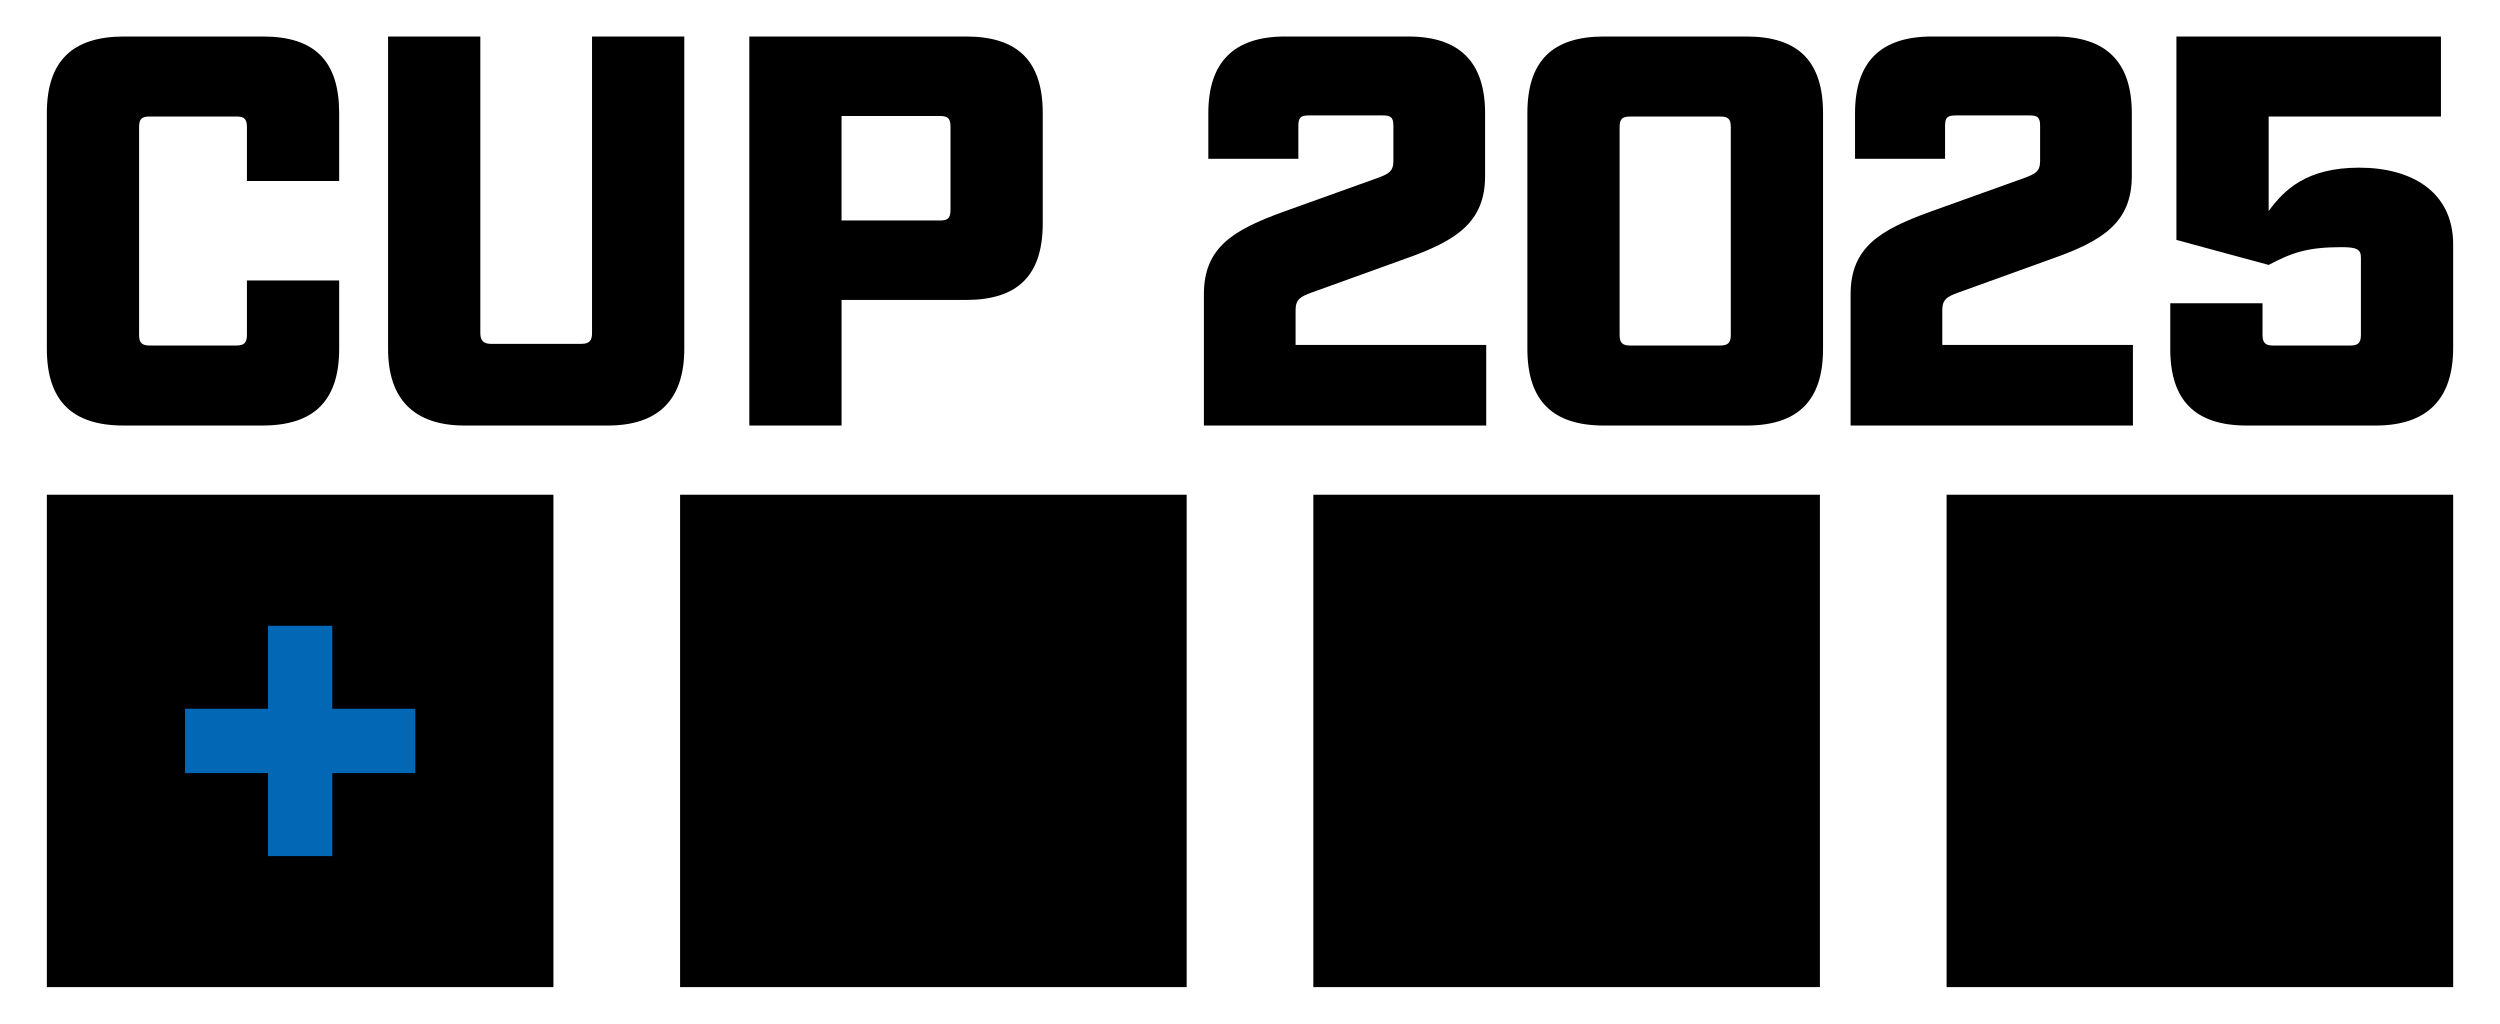
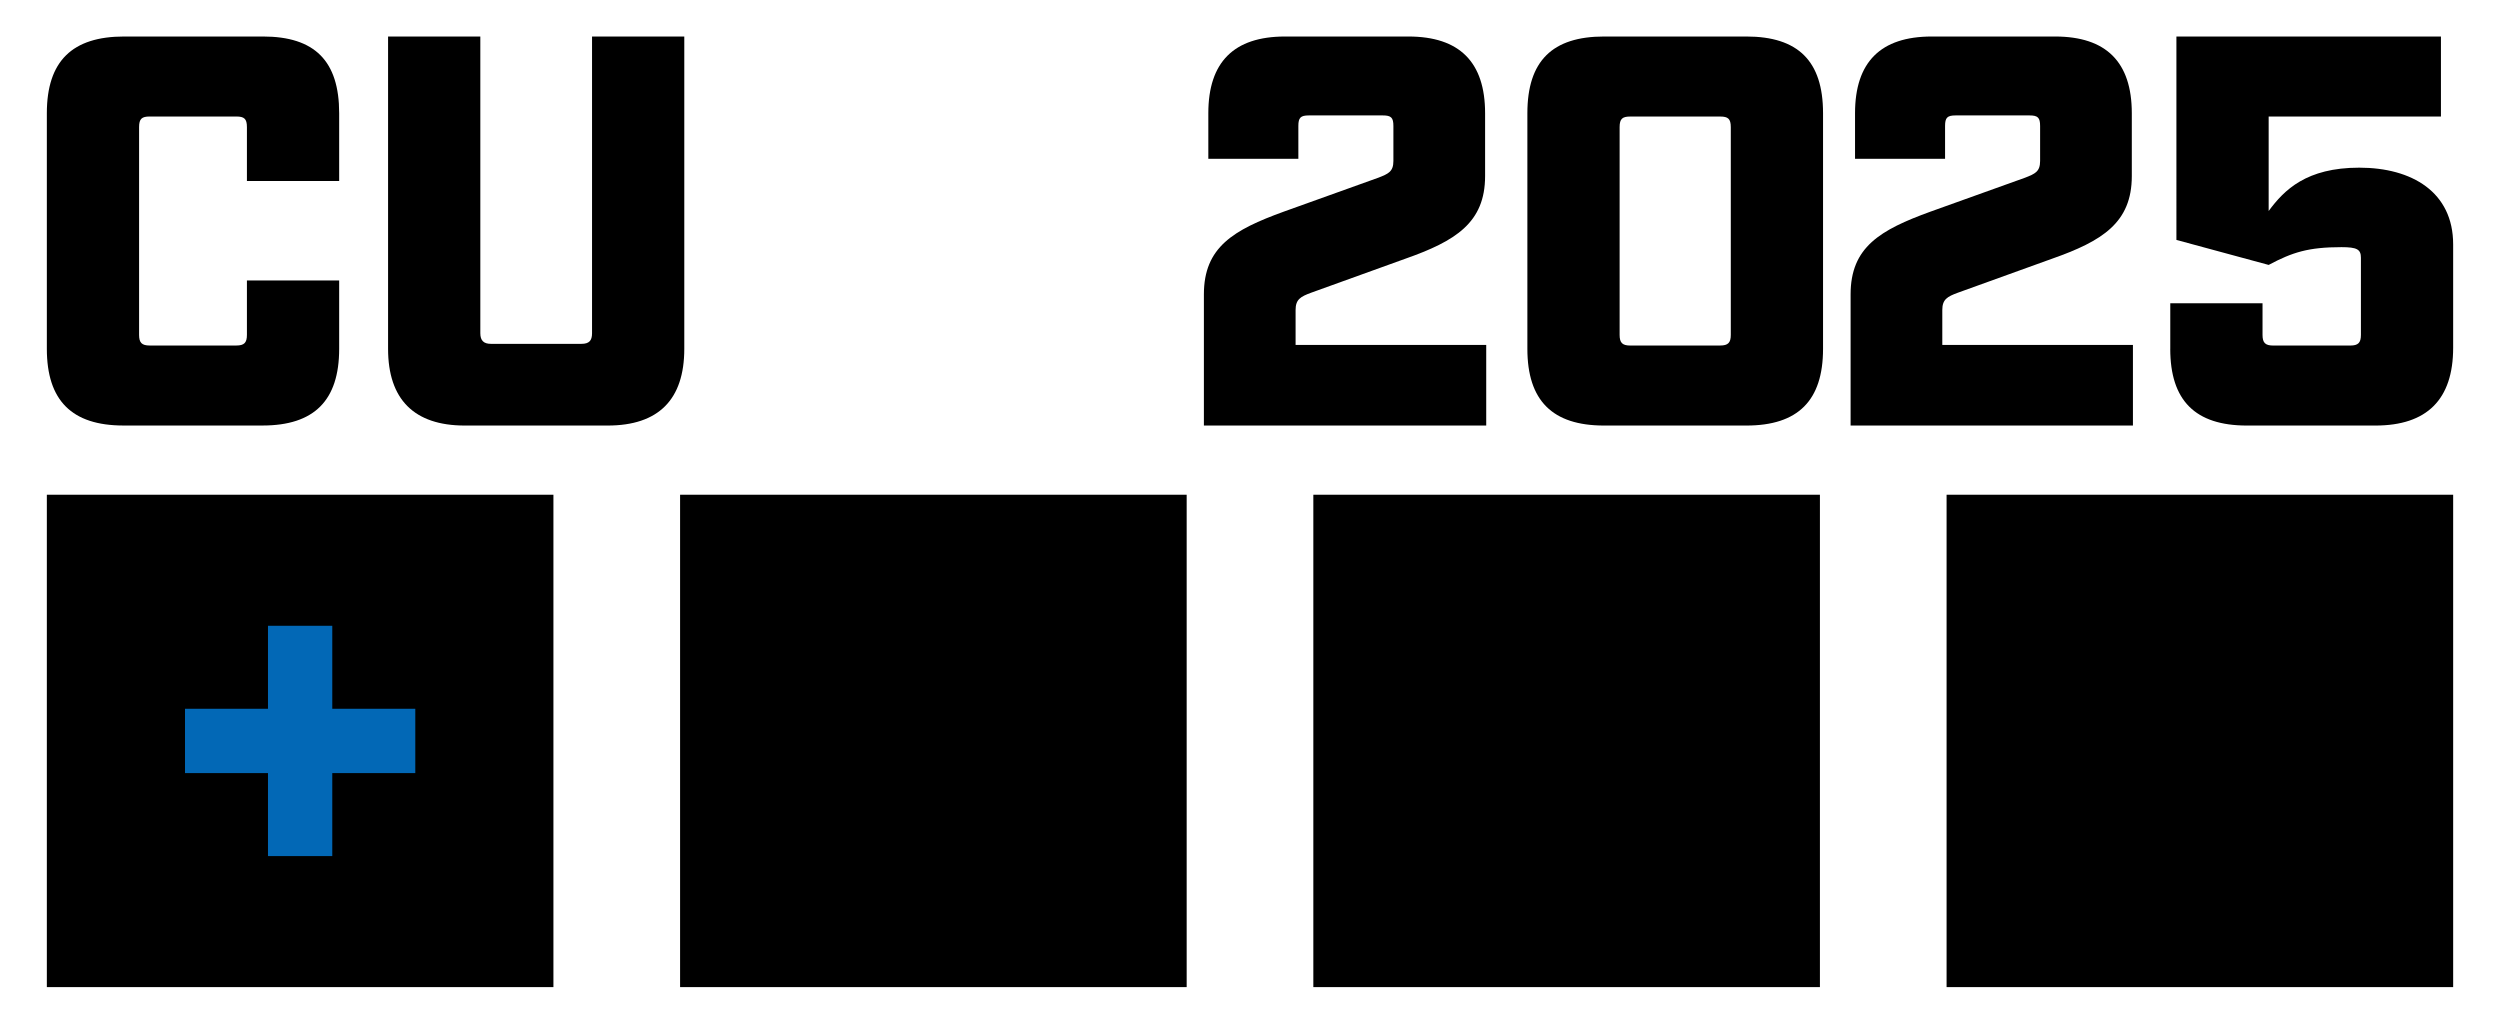
<svg xmlns="http://www.w3.org/2000/svg" id="Layer_1" viewBox="0 0 9580 3922.6">
  <defs>
    <style>      .st0 {        fill: #0268b6;      }    </style>
  </defs>
  <g>
    <rect x="7459.3" y="1895.8" width="1941.2" height="1886.8" />
    <rect x="5032.7" y="1895.8" width="1941.2" height="1886.8" />
    <rect x="2606.1" y="1895.8" width="1941.2" height="1886.8" />
    <rect x="179.5" y="1895.8" width="1941.2" height="1886.8" />
  </g>
  <polygon class="st0" points="1591.4 2716 1273.3 2716 1273.3 2398 1026.9 2398 1026.9 2716 708.9 2716 708.9 2962.5 1026.9 2962.5 1026.9 3280.5 1273.3 3280.5 1273.3 2962.5 1591.4 2962.5 1591.4 2716" />
  <g>
    <path d="M179.5,1336.8V433.8c0-200.2,98-293.9,296-293.9h532.4c198.1,0,291.8,93.7,291.8,293.9v259.8h-353.5v-206.6c0-31.9-10.6-40.5-40.5-40.5h-332.2c-29.8,0-40.5,8.5-40.5,40.5v796.5c0,29.8,10.6,40.5,40.5,40.5h332.2c29.8,0,40.5-10.6,40.5-40.5v-208.7h353.5v261.9c0,198.1-95.8,293.9-293.9,293.9H473.4c-198.1,0-293.9-95.8-293.9-293.9Z" />
    <path d="M1487.1,1336.8V139.9h353.5v1137.2c0,27.7,12.8,40.5,40.5,40.5h347.1c29.8,0,40.5-12.8,40.5-40.5V139.9h353.5v1196.9c0,193.8-98,293.9-293.9,293.9h-547.3c-193.8,0-293.9-100.1-293.9-293.9Z" />
-     <path d="M2871.3,139.9h830.6c198.1,0,293.9,93.7,293.9,293.9v421.7c0,200.2-95.8,293.9-293.9,293.9h-477v481.3h-353.5V139.9ZM3601.8,844.9c29.8,0,40.5-8.5,40.5-40.5v-319.4c0-31.9-10.7-40.5-40.5-40.5h-377v400.4h377Z" />
    <path d="M4920,810.8l362-129.9c38.3-14.9,57.5-23.4,57.5-63.9v-134.2c0-31.9-8.5-40.5-40.5-40.5h-283.2c-32,0-40.5,8.5-40.5,40.5v125.6h-345v-174.6c0-195.9,98-293.9,293.9-293.9h472.8c195.9,0,293.9,98,293.9,293.9v240.7c0,178.9-112.9,249.2-306.7,317.3l-359.9,129.9c-40.5,14.9-59.6,25.6-59.6,66v134.2h730.5v308.8h-1081.9v-502.6c0-181,112.9-247,306.7-317.3Z" />
    <path d="M5852.9,1336.8V433.8c0-200.2,95.8-293.9,293.9-293.9h545.2c198.1,0,293.9,93.7,293.9,293.9v903c0,198.1-95.8,293.9-293.9,293.9h-545.2c-198.1,0-293.9-95.8-293.9-293.9ZM6246.9,1324h345c29.8,0,40.5-10.6,40.5-40.5V487.1c0-31.9-10.7-40.5-40.5-40.5h-345c-29.8,0-40.5,8.5-40.5,40.5v796.5c0,29.8,10.6,40.5,40.5,40.5Z" />
    <path d="M7398.2,810.8l362-129.9c38.3-14.9,57.5-23.4,57.5-63.9v-134.2c0-31.9-8.5-40.5-40.5-40.5h-283.2c-32,0-40.5,8.5-40.5,40.5v125.6h-345v-174.6c0-195.9,98-293.9,293.9-293.9h472.8c195.9,0,293.9,98,293.9,293.9v240.7c0,178.9-112.9,249.2-306.7,317.3l-359.9,129.9c-40.5,14.9-59.6,25.6-59.6,66v134.2h730.5v308.8h-1081.9v-502.6c0-181,112.9-247,306.7-317.3Z" />
    <path d="M8316.5,1336.8v-174.6h353.5v121.4c0,29.8,10.6,40.5,40.5,40.5h296c29.8,0,40.5-10.6,40.5-40.5v-296c0-31.9-14.9-40.5-74.5-40.5-125.7,0-187.4,19.2-279,68.1l-353.5-95.8V139.9h1013.7v306.7h-660.2v362c59.6-80.9,144.8-166.1,347.1-166.1s359.9,93.7,359.9,293.9v396.1c0,198.1-100.1,298.2-298.2,298.2h-492c-198.1,0-293.9-95.8-293.9-293.9Z" />
  </g>
</svg>